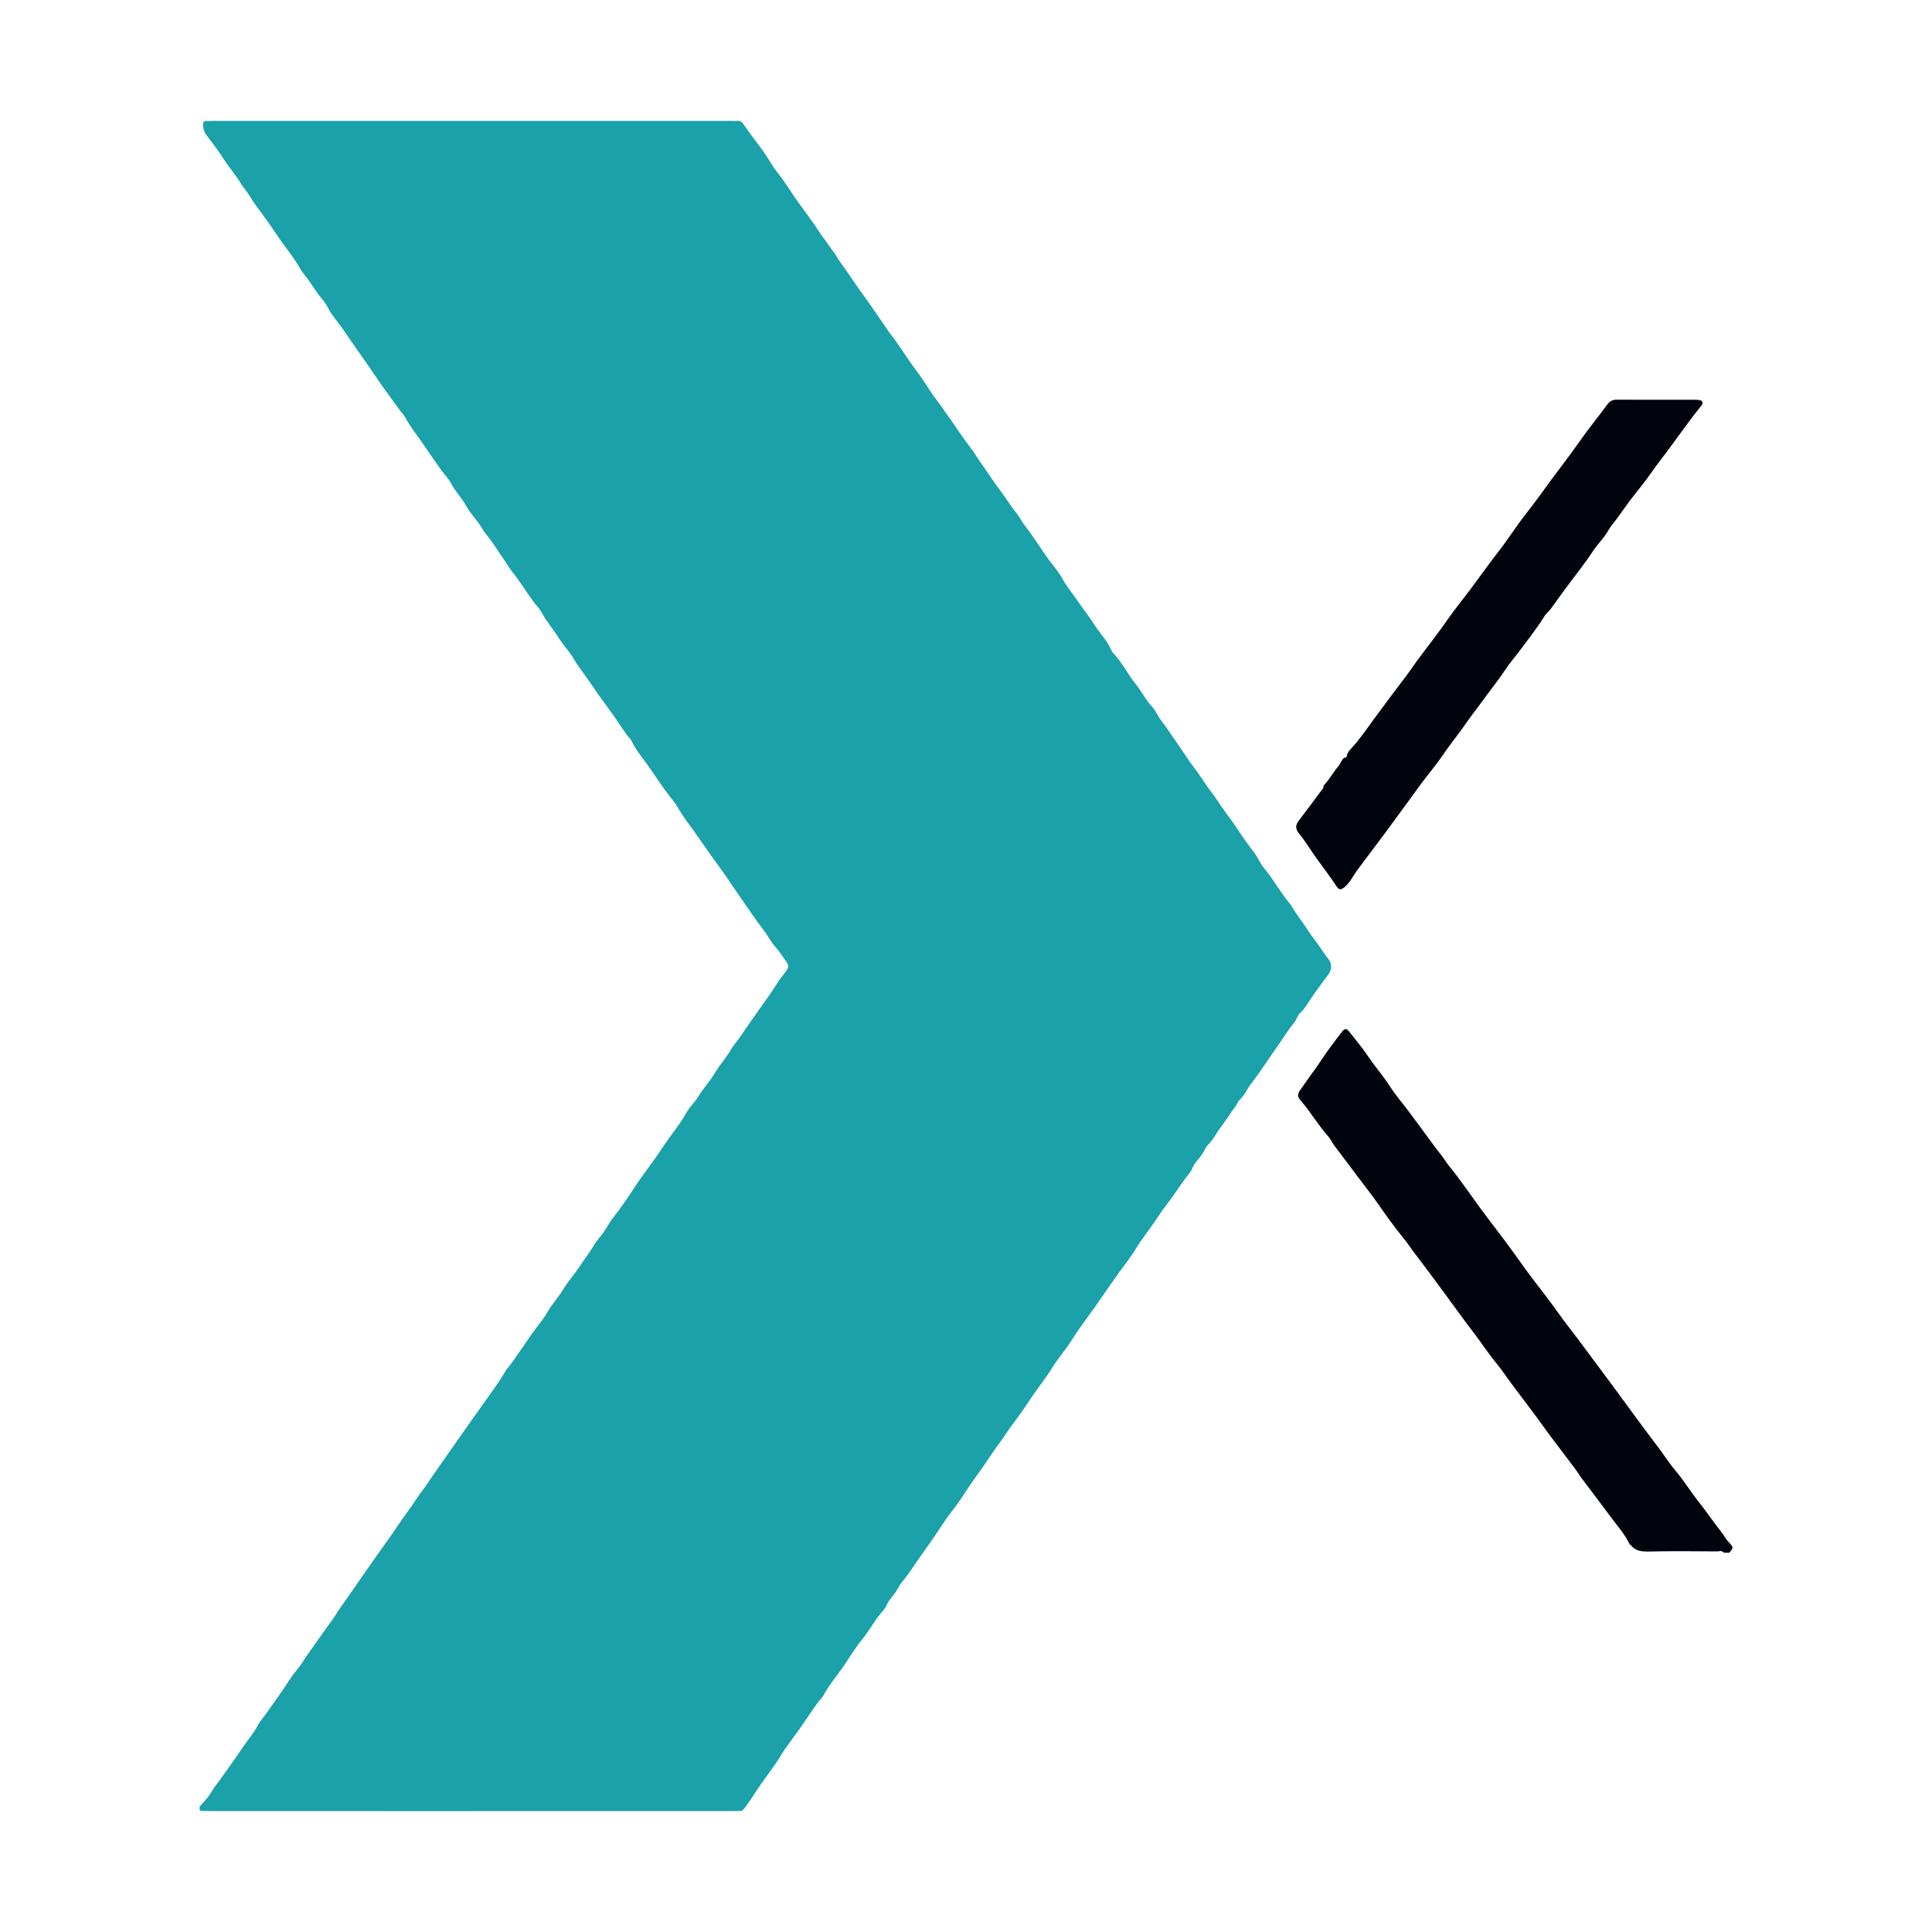
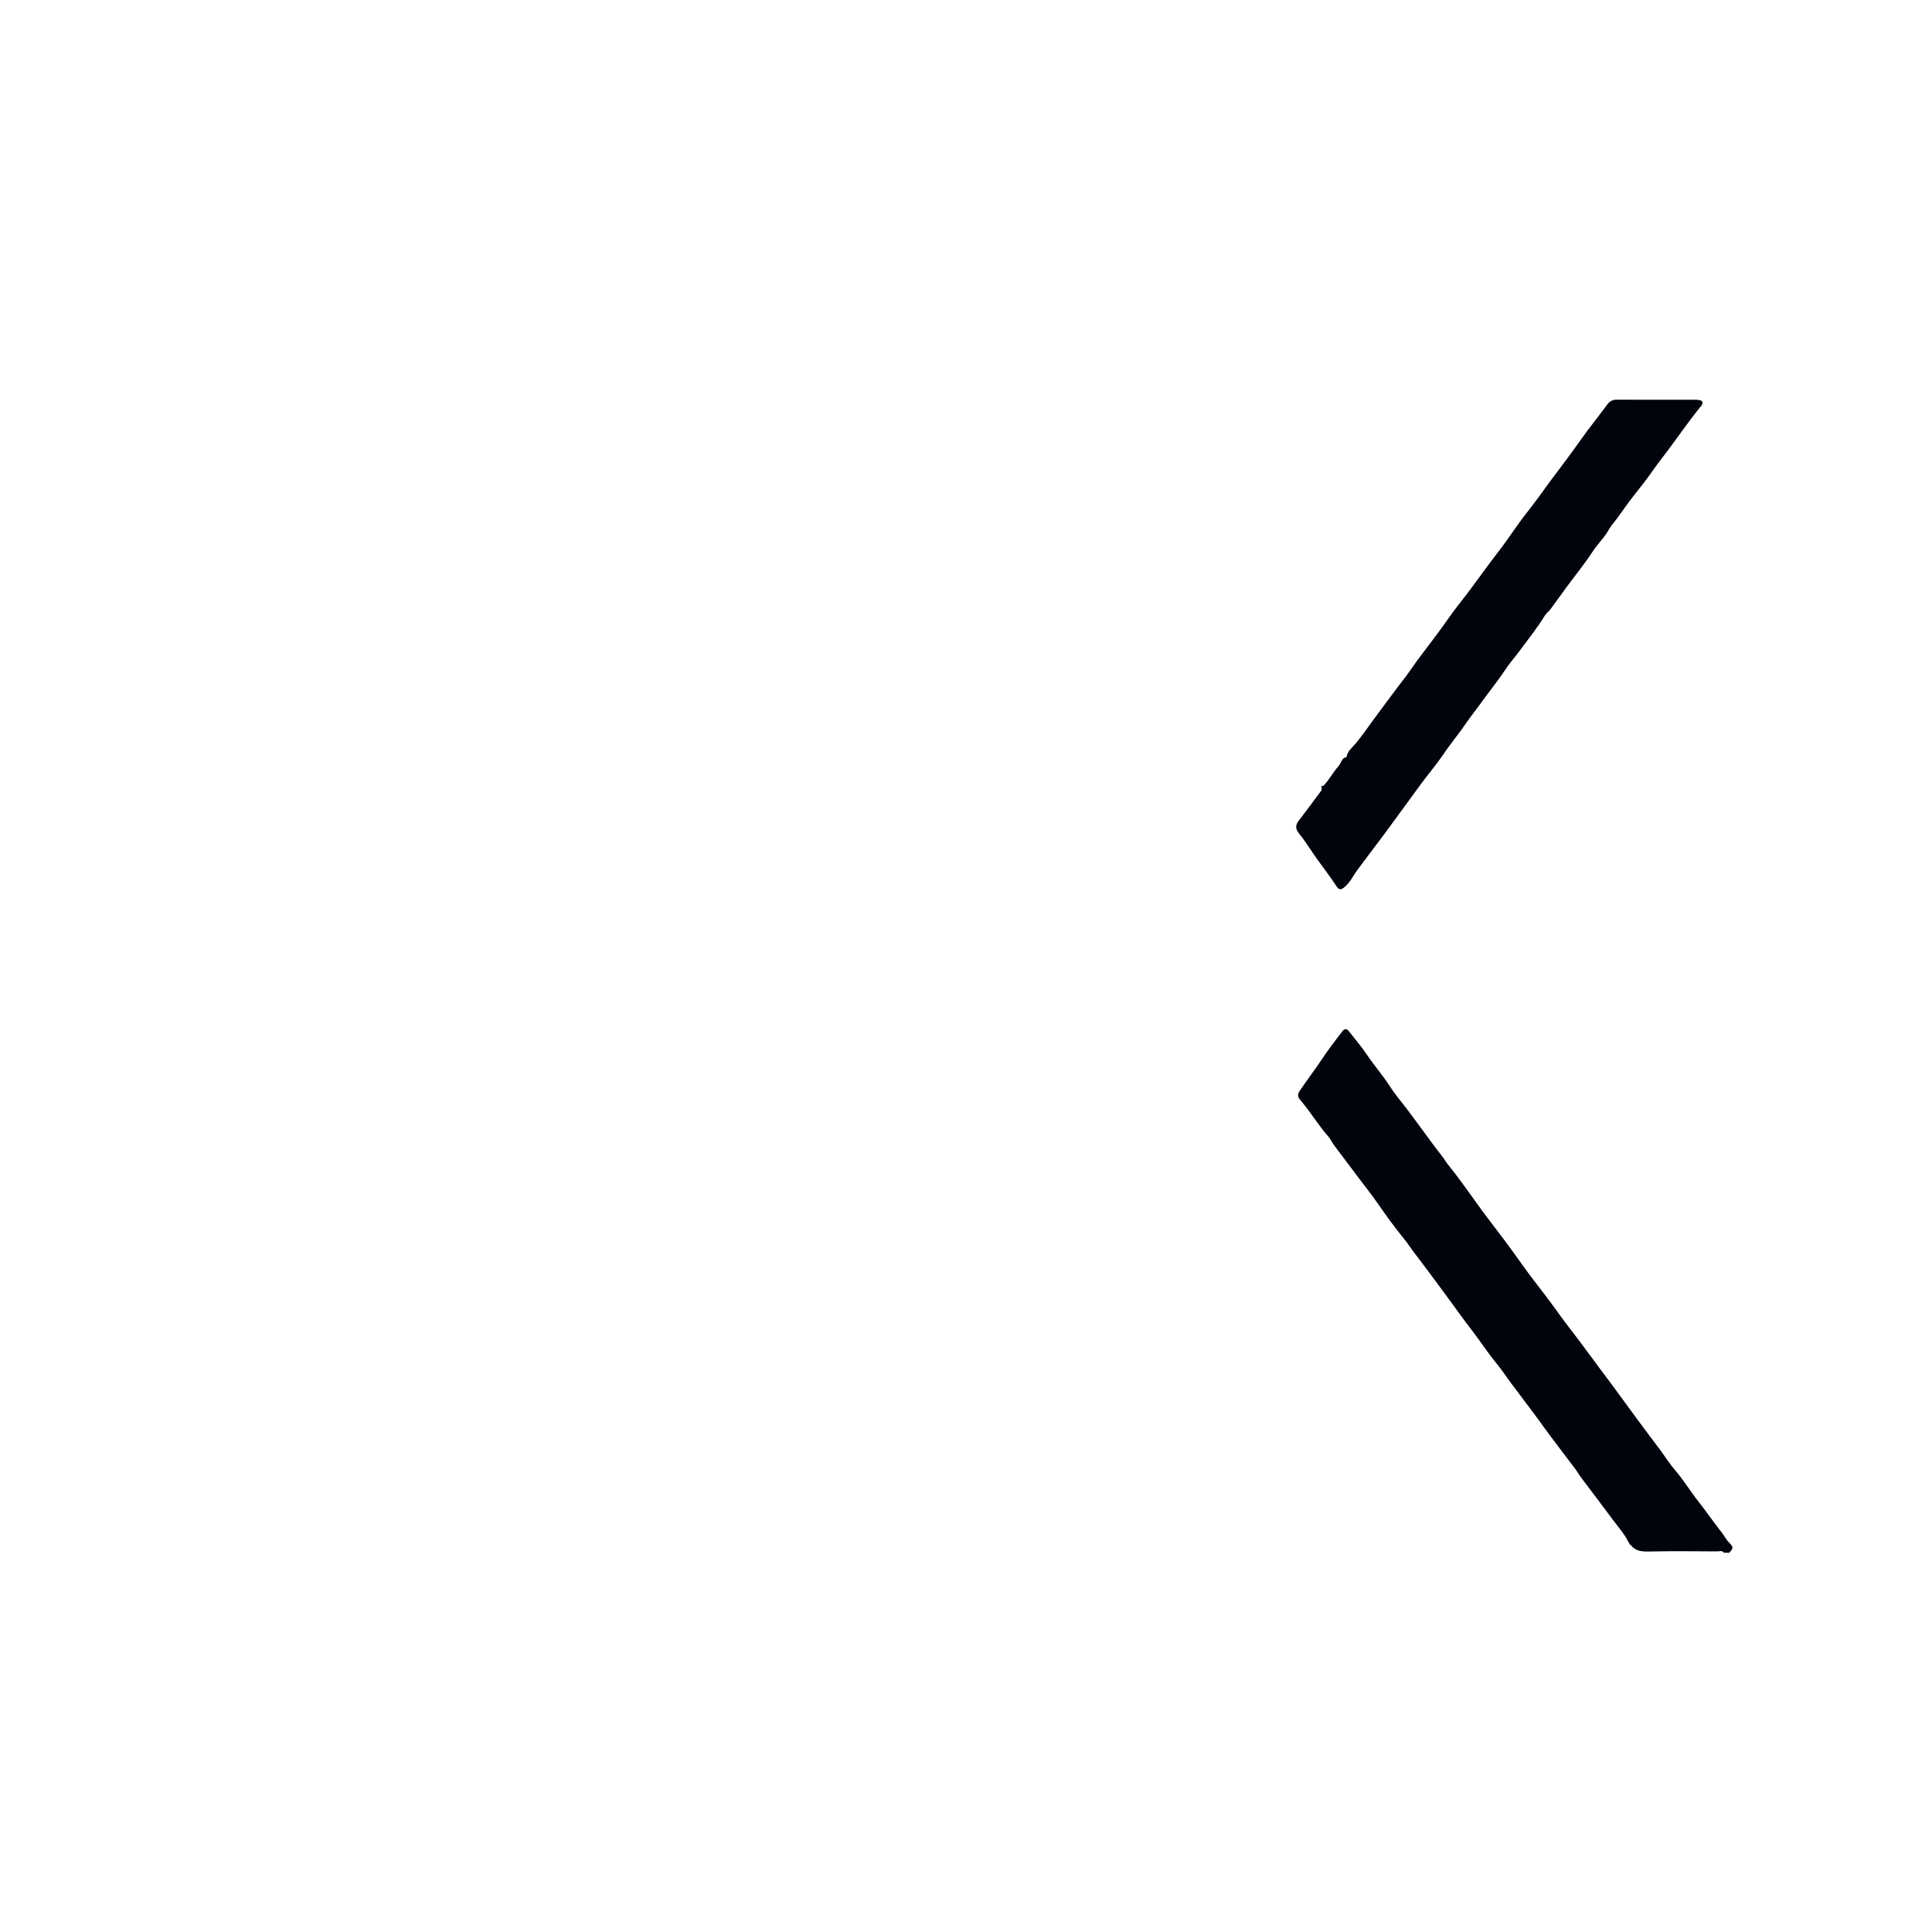
<svg xmlns="http://www.w3.org/2000/svg" width="32" height="32" viewBox="0 0 32 32" fill="none">
  <rect width="32" height="32" fill="white" />
-   <path fill-rule="evenodd" clip-rule="evenodd" d="M7.811 29.998C6.379 29.998 4.949 29.998 3.517 29.997C3.466 29.997 3.414 29.997 3.363 29.994C3.34 29.993 3.31 30 3.306 29.965C3.303 29.942 3.304 29.923 3.324 29.901C3.396 29.828 3.461 29.753 3.512 29.663C3.543 29.607 3.586 29.558 3.624 29.506C3.752 29.328 3.879 29.151 4.002 28.969C4.089 28.837 4.199 28.716 4.273 28.572C4.304 28.513 4.352 28.461 4.392 28.406C4.533 28.205 4.679 28.007 4.811 27.8C4.853 27.734 4.905 27.674 4.954 27.613C5.01 27.54 5.053 27.458 5.109 27.384C5.242 27.203 5.365 27.013 5.502 26.834C5.553 26.764 5.596 26.685 5.648 26.613C5.745 26.481 5.835 26.344 5.929 26.21C6.02 26.078 6.112 25.946 6.204 25.816C6.295 25.688 6.386 25.561 6.477 25.433C6.564 25.308 6.647 25.178 6.739 25.055C6.836 24.928 6.916 24.79 7.015 24.662C7.07 24.593 7.114 24.516 7.166 24.444C7.349 24.185 7.528 23.923 7.712 23.664C7.843 23.481 7.973 23.298 8.102 23.115C8.19 22.99 8.281 22.866 8.358 22.733C8.391 22.671 8.444 22.618 8.486 22.56C8.593 22.41 8.696 22.257 8.801 22.105C8.883 21.985 8.985 21.875 9.056 21.75C9.138 21.605 9.251 21.487 9.335 21.346C9.411 21.22 9.512 21.111 9.593 20.988C9.67 20.868 9.76 20.756 9.833 20.632C9.877 20.555 9.939 20.491 9.991 20.419C10.05 20.335 10.096 20.244 10.16 20.163C10.272 20.018 10.379 19.868 10.48 19.712C10.56 19.586 10.649 19.464 10.737 19.343C10.834 19.216 10.923 19.082 11.012 18.95C11.131 18.776 11.268 18.613 11.37 18.427C11.41 18.357 11.468 18.297 11.518 18.232C11.566 18.166 11.606 18.094 11.657 18.029C11.722 17.944 11.791 17.856 11.846 17.763C11.927 17.628 12.036 17.512 12.112 17.375C12.146 17.311 12.199 17.261 12.239 17.202C12.363 17.022 12.486 16.843 12.613 16.666C12.704 16.538 12.796 16.412 12.878 16.277C12.918 16.211 12.972 16.153 13.018 16.088C13.066 16.017 13.07 15.993 13.02 15.924C12.962 15.845 12.911 15.758 12.844 15.686C12.771 15.607 12.726 15.51 12.663 15.426C12.511 15.229 12.373 15.021 12.232 14.818C12.112 14.647 12.001 14.472 11.875 14.305C11.746 14.13 11.624 13.949 11.498 13.771C11.405 13.641 11.304 13.515 11.226 13.373C11.194 13.311 11.143 13.257 11.1 13.2C10.975 13.037 10.861 12.867 10.746 12.698C10.652 12.562 10.539 12.436 10.466 12.283C10.445 12.237 10.403 12.203 10.373 12.161C10.267 12.002 10.16 11.844 10.046 11.691C9.95 11.562 9.857 11.43 9.769 11.298C9.679 11.165 9.577 11.042 9.496 10.903C9.423 10.776 9.317 10.671 9.24 10.545C9.157 10.411 9.051 10.294 8.977 10.154C8.946 10.094 8.897 10.045 8.855 9.991C8.729 9.824 8.623 9.645 8.493 9.482C8.437 9.412 8.39 9.331 8.338 9.255C8.241 9.115 8.153 8.97 8.043 8.839C8.006 8.795 7.981 8.742 7.948 8.693C7.877 8.59 7.786 8.497 7.726 8.387C7.651 8.248 7.538 8.138 7.467 7.998C7.44 7.945 7.394 7.899 7.356 7.849C7.223 7.672 7.101 7.487 6.974 7.305C6.887 7.18 6.789 7.061 6.718 6.924C6.686 6.865 6.634 6.816 6.596 6.759C6.468 6.578 6.333 6.403 6.21 6.218C6.094 6.042 5.969 5.872 5.849 5.698C5.757 5.568 5.672 5.431 5.571 5.305C5.518 5.238 5.465 5.166 5.425 5.084C5.387 5.007 5.322 4.942 5.269 4.87C5.223 4.807 5.18 4.742 5.136 4.677C5.083 4.595 5.012 4.524 4.963 4.436C4.88 4.287 4.773 4.154 4.673 4.016C4.582 3.889 4.497 3.756 4.405 3.629C4.319 3.508 4.223 3.392 4.145 3.262C4.096 3.178 4.028 3.103 3.976 3.019C3.893 2.885 3.791 2.766 3.705 2.634C3.618 2.496 3.517 2.367 3.418 2.236C3.379 2.183 3.366 2.127 3.362 2.064C3.361 2.019 3.381 2.003 3.424 2.004C3.457 2.006 3.492 2.003 3.527 2.003H12.146C12.166 2.003 12.187 2.006 12.207 2.003C12.26 1.997 12.289 2.017 12.32 2.064C12.418 2.211 12.53 2.35 12.634 2.493C12.689 2.571 12.739 2.653 12.79 2.734C12.828 2.795 12.873 2.853 12.916 2.908C13.021 3.044 13.107 3.191 13.206 3.329C13.3 3.459 13.396 3.587 13.488 3.718C13.539 3.79 13.582 3.868 13.637 3.939C13.7 4.018 13.754 4.107 13.817 4.186C13.85 4.227 13.867 4.275 13.899 4.317C14.001 4.454 14.094 4.596 14.192 4.736C14.272 4.85 14.355 4.963 14.434 5.077C14.527 5.209 14.616 5.342 14.707 5.474C14.757 5.547 14.815 5.615 14.865 5.689C14.928 5.778 14.987 5.869 15.049 5.959C15.094 6.024 15.138 6.089 15.185 6.15C15.289 6.283 15.37 6.428 15.467 6.563C15.518 6.636 15.578 6.702 15.624 6.778C15.677 6.861 15.739 6.937 15.794 7.02C15.885 7.156 15.978 7.29 16.078 7.419C16.133 7.489 16.175 7.567 16.227 7.64C16.344 7.799 16.447 7.969 16.568 8.126C16.663 8.247 16.738 8.382 16.837 8.5C16.889 8.562 16.925 8.644 16.978 8.711C17.122 8.894 17.241 9.093 17.378 9.28C17.455 9.381 17.539 9.479 17.598 9.587C17.676 9.73 17.781 9.85 17.87 9.983C17.951 10.104 18.046 10.219 18.122 10.341C18.209 10.483 18.334 10.6 18.4 10.756C18.42 10.806 18.464 10.844 18.499 10.886C18.611 11.024 18.694 11.184 18.805 11.322C18.908 11.449 18.979 11.598 19.093 11.718C19.145 11.775 19.172 11.851 19.219 11.915C19.327 12.057 19.425 12.205 19.526 12.351C19.61 12.471 19.687 12.596 19.776 12.712C19.878 12.841 19.957 12.984 20.059 13.112C20.146 13.224 20.22 13.351 20.306 13.464C20.411 13.603 20.508 13.748 20.604 13.892C20.69 14.018 20.795 14.131 20.864 14.27C20.895 14.331 20.941 14.384 20.982 14.436C21.111 14.6 21.211 14.784 21.346 14.944C21.401 15.01 21.44 15.093 21.493 15.164C21.596 15.3 21.682 15.447 21.786 15.582C21.866 15.685 21.932 15.797 22.013 15.899C22.064 15.963 22.054 16.073 22.003 16.139C21.9 16.275 21.799 16.413 21.703 16.554C21.652 16.628 21.609 16.713 21.538 16.775C21.487 16.82 21.475 16.893 21.429 16.946C21.343 17.05 21.271 17.167 21.193 17.28C21.131 17.369 21.069 17.459 21.007 17.549C20.954 17.625 20.903 17.701 20.85 17.777C20.802 17.842 20.756 17.908 20.705 17.974C20.647 18.052 20.61 18.147 20.534 18.216C20.505 18.243 20.49 18.291 20.462 18.326C20.375 18.443 20.298 18.57 20.209 18.685C20.141 18.77 20.099 18.874 20.018 18.951C19.976 18.99 19.953 19.047 19.925 19.095C19.872 19.187 19.785 19.253 19.746 19.356C19.725 19.411 19.677 19.458 19.641 19.507C19.535 19.649 19.442 19.8 19.333 19.939C19.229 20.072 19.143 20.214 19.046 20.349C18.96 20.469 18.866 20.588 18.791 20.718C18.718 20.838 18.628 20.946 18.547 21.059C18.456 21.191 18.36 21.321 18.27 21.454C18.18 21.587 18.088 21.717 17.993 21.845C17.904 21.967 17.817 22.088 17.738 22.216C17.692 22.29 17.641 22.358 17.589 22.425C17.539 22.493 17.485 22.563 17.442 22.633C17.342 22.797 17.223 22.945 17.114 23.102C17.007 23.259 16.904 23.421 16.786 23.571C16.699 23.681 16.63 23.804 16.544 23.915C16.445 24.048 16.356 24.19 16.259 24.327C16.169 24.455 16.075 24.581 15.99 24.714C15.909 24.84 15.822 24.962 15.729 25.08C15.659 25.171 15.597 25.271 15.533 25.366C15.435 25.506 15.34 25.649 15.24 25.787C15.145 25.915 15.064 26.055 14.96 26.177C14.92 26.225 14.886 26.283 14.854 26.339C14.805 26.425 14.728 26.488 14.687 26.584C14.666 26.636 14.62 26.686 14.58 26.732C14.47 26.864 14.393 27.019 14.283 27.149C14.174 27.281 14.086 27.428 13.992 27.568C13.874 27.743 13.733 27.902 13.634 28.091C13.617 28.123 13.585 28.148 13.562 28.178C13.446 28.333 13.342 28.498 13.229 28.657C13.129 28.799 13.018 28.933 12.929 29.083C12.818 29.27 12.676 29.438 12.557 29.62C12.483 29.733 12.406 29.848 12.325 29.957C12.305 29.985 12.283 29.997 12.249 29.996C12.207 29.996 12.166 29.997 12.125 29.997C10.687 29.997 9.249 29.997 7.811 29.997V29.998Z" fill="#1AA1A9" />
  <path fill-rule="evenodd" clip-rule="evenodd" d="M27.005 25.588C27.002 25.588 26.999 25.587 26.997 25.584C26.988 25.569 26.978 25.553 26.97 25.537C26.91 25.415 26.82 25.312 26.739 25.205C26.558 24.964 26.378 24.722 26.196 24.483C26.154 24.428 26.121 24.367 26.079 24.314C25.948 24.143 25.818 23.971 25.689 23.799C25.604 23.687 25.525 23.571 25.441 23.459C25.307 23.278 25.169 23.099 25.034 22.917C24.95 22.805 24.875 22.687 24.784 22.579C24.644 22.41 24.527 22.226 24.393 22.052C24.233 21.846 24.083 21.633 23.929 21.424C23.754 21.188 23.58 20.951 23.399 20.716C23.356 20.659 23.319 20.598 23.274 20.543C23.188 20.436 23.103 20.328 23.022 20.218C22.895 20.044 22.776 19.864 22.644 19.694C22.465 19.462 22.291 19.224 22.113 18.991C22.067 18.933 22.04 18.866 21.992 18.814C21.826 18.624 21.7 18.407 21.535 18.218C21.488 18.166 21.491 18.117 21.533 18.059C21.602 17.964 21.665 17.867 21.734 17.774C21.841 17.632 21.932 17.481 22.04 17.337C22.103 17.254 22.166 17.167 22.232 17.084C22.275 17.031 22.305 17.033 22.347 17.087C22.446 17.214 22.551 17.336 22.641 17.47C22.761 17.649 22.904 17.811 23.021 17.993C23.114 18.139 23.231 18.272 23.335 18.411C23.468 18.593 23.604 18.774 23.737 18.956C23.781 19.017 23.828 19.077 23.874 19.135C23.921 19.195 23.957 19.26 24.006 19.318C24.095 19.427 24.178 19.54 24.261 19.654C24.385 19.822 24.502 19.994 24.629 20.16C24.81 20.396 24.989 20.632 25.162 20.876C25.299 21.071 25.445 21.261 25.591 21.45C25.736 21.637 25.867 21.833 26.013 22.019C26.172 22.222 26.321 22.431 26.475 22.636C26.558 22.749 26.644 22.86 26.727 22.974C26.853 23.144 26.976 23.316 27.102 23.486C27.236 23.669 27.372 23.849 27.508 24.029C27.586 24.137 27.659 24.251 27.746 24.352C27.892 24.524 28.009 24.718 28.15 24.894C28.275 25.053 28.389 25.221 28.514 25.379C28.559 25.435 28.59 25.501 28.641 25.552C28.713 25.625 28.712 25.642 28.643 25.717C28.641 25.718 28.639 25.719 28.637 25.719C28.608 25.718 28.58 25.717 28.552 25.717C28.549 25.717 28.547 25.715 28.546 25.713C28.519 25.676 28.479 25.696 28.445 25.696C28.069 25.694 27.692 25.689 27.315 25.698C27.195 25.7 27.089 25.694 27.012 25.591C27.011 25.588 27.008 25.587 27.005 25.588C27.005 25.588 27.005 25.588 27.005 25.588Z" fill="#01030D" />
-   <path fill-rule="evenodd" clip-rule="evenodd" d="M21.919 13.017C22.016 12.916 22.081 12.791 22.171 12.687C22.205 12.646 22.219 12.588 22.262 12.553C22.295 12.551 22.312 12.534 22.311 12.5C22.327 12.469 22.34 12.436 22.367 12.411C22.395 12.378 22.392 12.381 22.414 12.358C22.44 12.329 22.439 12.332 22.46 12.308C22.531 12.216 22.517 12.236 22.543 12.202C22.638 12.078 22.727 11.947 22.821 11.823C22.953 11.648 23.08 11.47 23.214 11.297C23.304 11.185 23.383 11.065 23.467 10.949C23.643 10.711 23.829 10.477 23.998 10.232C24.105 10.079 24.226 9.933 24.338 9.783C24.497 9.572 24.648 9.356 24.81 9.148C24.977 8.935 25.12 8.705 25.287 8.494C25.421 8.324 25.547 8.15 25.672 7.976C25.832 7.759 25.999 7.546 26.154 7.324C26.302 7.111 26.468 6.91 26.622 6.699C26.665 6.64 26.714 6.619 26.785 6.62C27.209 6.622 27.637 6.621 28.063 6.621C28.092 6.621 28.125 6.621 28.153 6.628C28.198 6.637 28.21 6.667 28.189 6.704C28.182 6.72 28.169 6.731 28.159 6.745C27.931 7.027 27.729 7.33 27.506 7.616C27.402 7.751 27.308 7.895 27.203 8.028C27.134 8.118 27.062 8.204 26.995 8.293C26.92 8.393 26.85 8.498 26.775 8.598C26.731 8.655 26.681 8.711 26.648 8.77C26.575 8.904 26.465 9.005 26.383 9.13C26.25 9.335 26.093 9.526 25.948 9.724C25.858 9.845 25.771 9.968 25.683 10.088C25.654 10.127 25.613 10.155 25.588 10.195C25.467 10.394 25.32 10.575 25.182 10.763C25.098 10.879 25.001 10.986 24.923 11.106C24.802 11.289 24.662 11.457 24.535 11.636C24.454 11.75 24.364 11.859 24.286 11.974C24.165 12.153 24.025 12.317 23.905 12.497C23.792 12.663 23.66 12.817 23.54 12.979C23.346 13.244 23.154 13.51 22.959 13.774C22.829 13.95 22.694 14.123 22.565 14.299C22.516 14.365 22.466 14.428 22.422 14.499C22.378 14.571 22.331 14.645 22.262 14.699C22.206 14.744 22.175 14.739 22.137 14.68C22.024 14.506 21.894 14.342 21.774 14.171C21.689 14.048 21.61 13.92 21.515 13.804C21.452 13.726 21.458 13.666 21.508 13.598C21.637 13.428 21.764 13.259 21.89 13.088C21.905 13.068 21.929 13.048 21.919 13.016V13.017Z" fill="#01030D" />
+   <path fill-rule="evenodd" clip-rule="evenodd" d="M21.919 13.017C22.016 12.916 22.081 12.791 22.171 12.687C22.205 12.646 22.219 12.588 22.262 12.553C22.295 12.551 22.312 12.534 22.311 12.5C22.327 12.469 22.34 12.436 22.367 12.411C22.395 12.378 22.392 12.381 22.414 12.358C22.44 12.329 22.439 12.332 22.46 12.308C22.531 12.216 22.517 12.236 22.543 12.202C22.638 12.078 22.727 11.947 22.821 11.823C22.953 11.648 23.08 11.47 23.214 11.297C23.304 11.185 23.383 11.065 23.467 10.949C23.643 10.711 23.829 10.477 23.998 10.232C24.105 10.079 24.226 9.933 24.338 9.783C24.497 9.572 24.648 9.356 24.81 9.148C24.977 8.935 25.12 8.705 25.287 8.494C25.421 8.324 25.547 8.15 25.672 7.976C25.832 7.759 25.999 7.546 26.154 7.324C26.302 7.111 26.468 6.91 26.622 6.699C26.665 6.64 26.714 6.619 26.785 6.62C27.209 6.622 27.637 6.621 28.063 6.621C28.092 6.621 28.125 6.621 28.153 6.628C28.198 6.637 28.21 6.667 28.189 6.704C28.182 6.72 28.169 6.731 28.159 6.745C27.931 7.027 27.729 7.33 27.506 7.616C27.402 7.751 27.308 7.895 27.203 8.028C27.134 8.118 27.062 8.204 26.995 8.293C26.92 8.393 26.85 8.498 26.775 8.598C26.731 8.655 26.681 8.711 26.648 8.77C26.575 8.904 26.465 9.005 26.383 9.13C26.25 9.335 26.093 9.526 25.948 9.724C25.858 9.845 25.771 9.968 25.683 10.088C25.654 10.127 25.613 10.155 25.588 10.195C25.467 10.394 25.32 10.575 25.182 10.763C25.098 10.879 25.001 10.986 24.923 11.106C24.802 11.289 24.662 11.457 24.535 11.636C24.454 11.75 24.364 11.859 24.286 11.974C24.165 12.153 24.025 12.317 23.905 12.497C23.792 12.663 23.66 12.817 23.54 12.979C23.346 13.244 23.154 13.51 22.959 13.774C22.829 13.95 22.694 14.123 22.565 14.299C22.516 14.365 22.466 14.428 22.422 14.499C22.378 14.571 22.331 14.645 22.262 14.699C22.206 14.744 22.175 14.739 22.137 14.68C22.024 14.506 21.894 14.342 21.774 14.171C21.689 14.048 21.61 13.92 21.515 13.804C21.452 13.726 21.458 13.666 21.508 13.598C21.637 13.428 21.764 13.259 21.89 13.088V13.017Z" fill="#01030D" />
</svg>